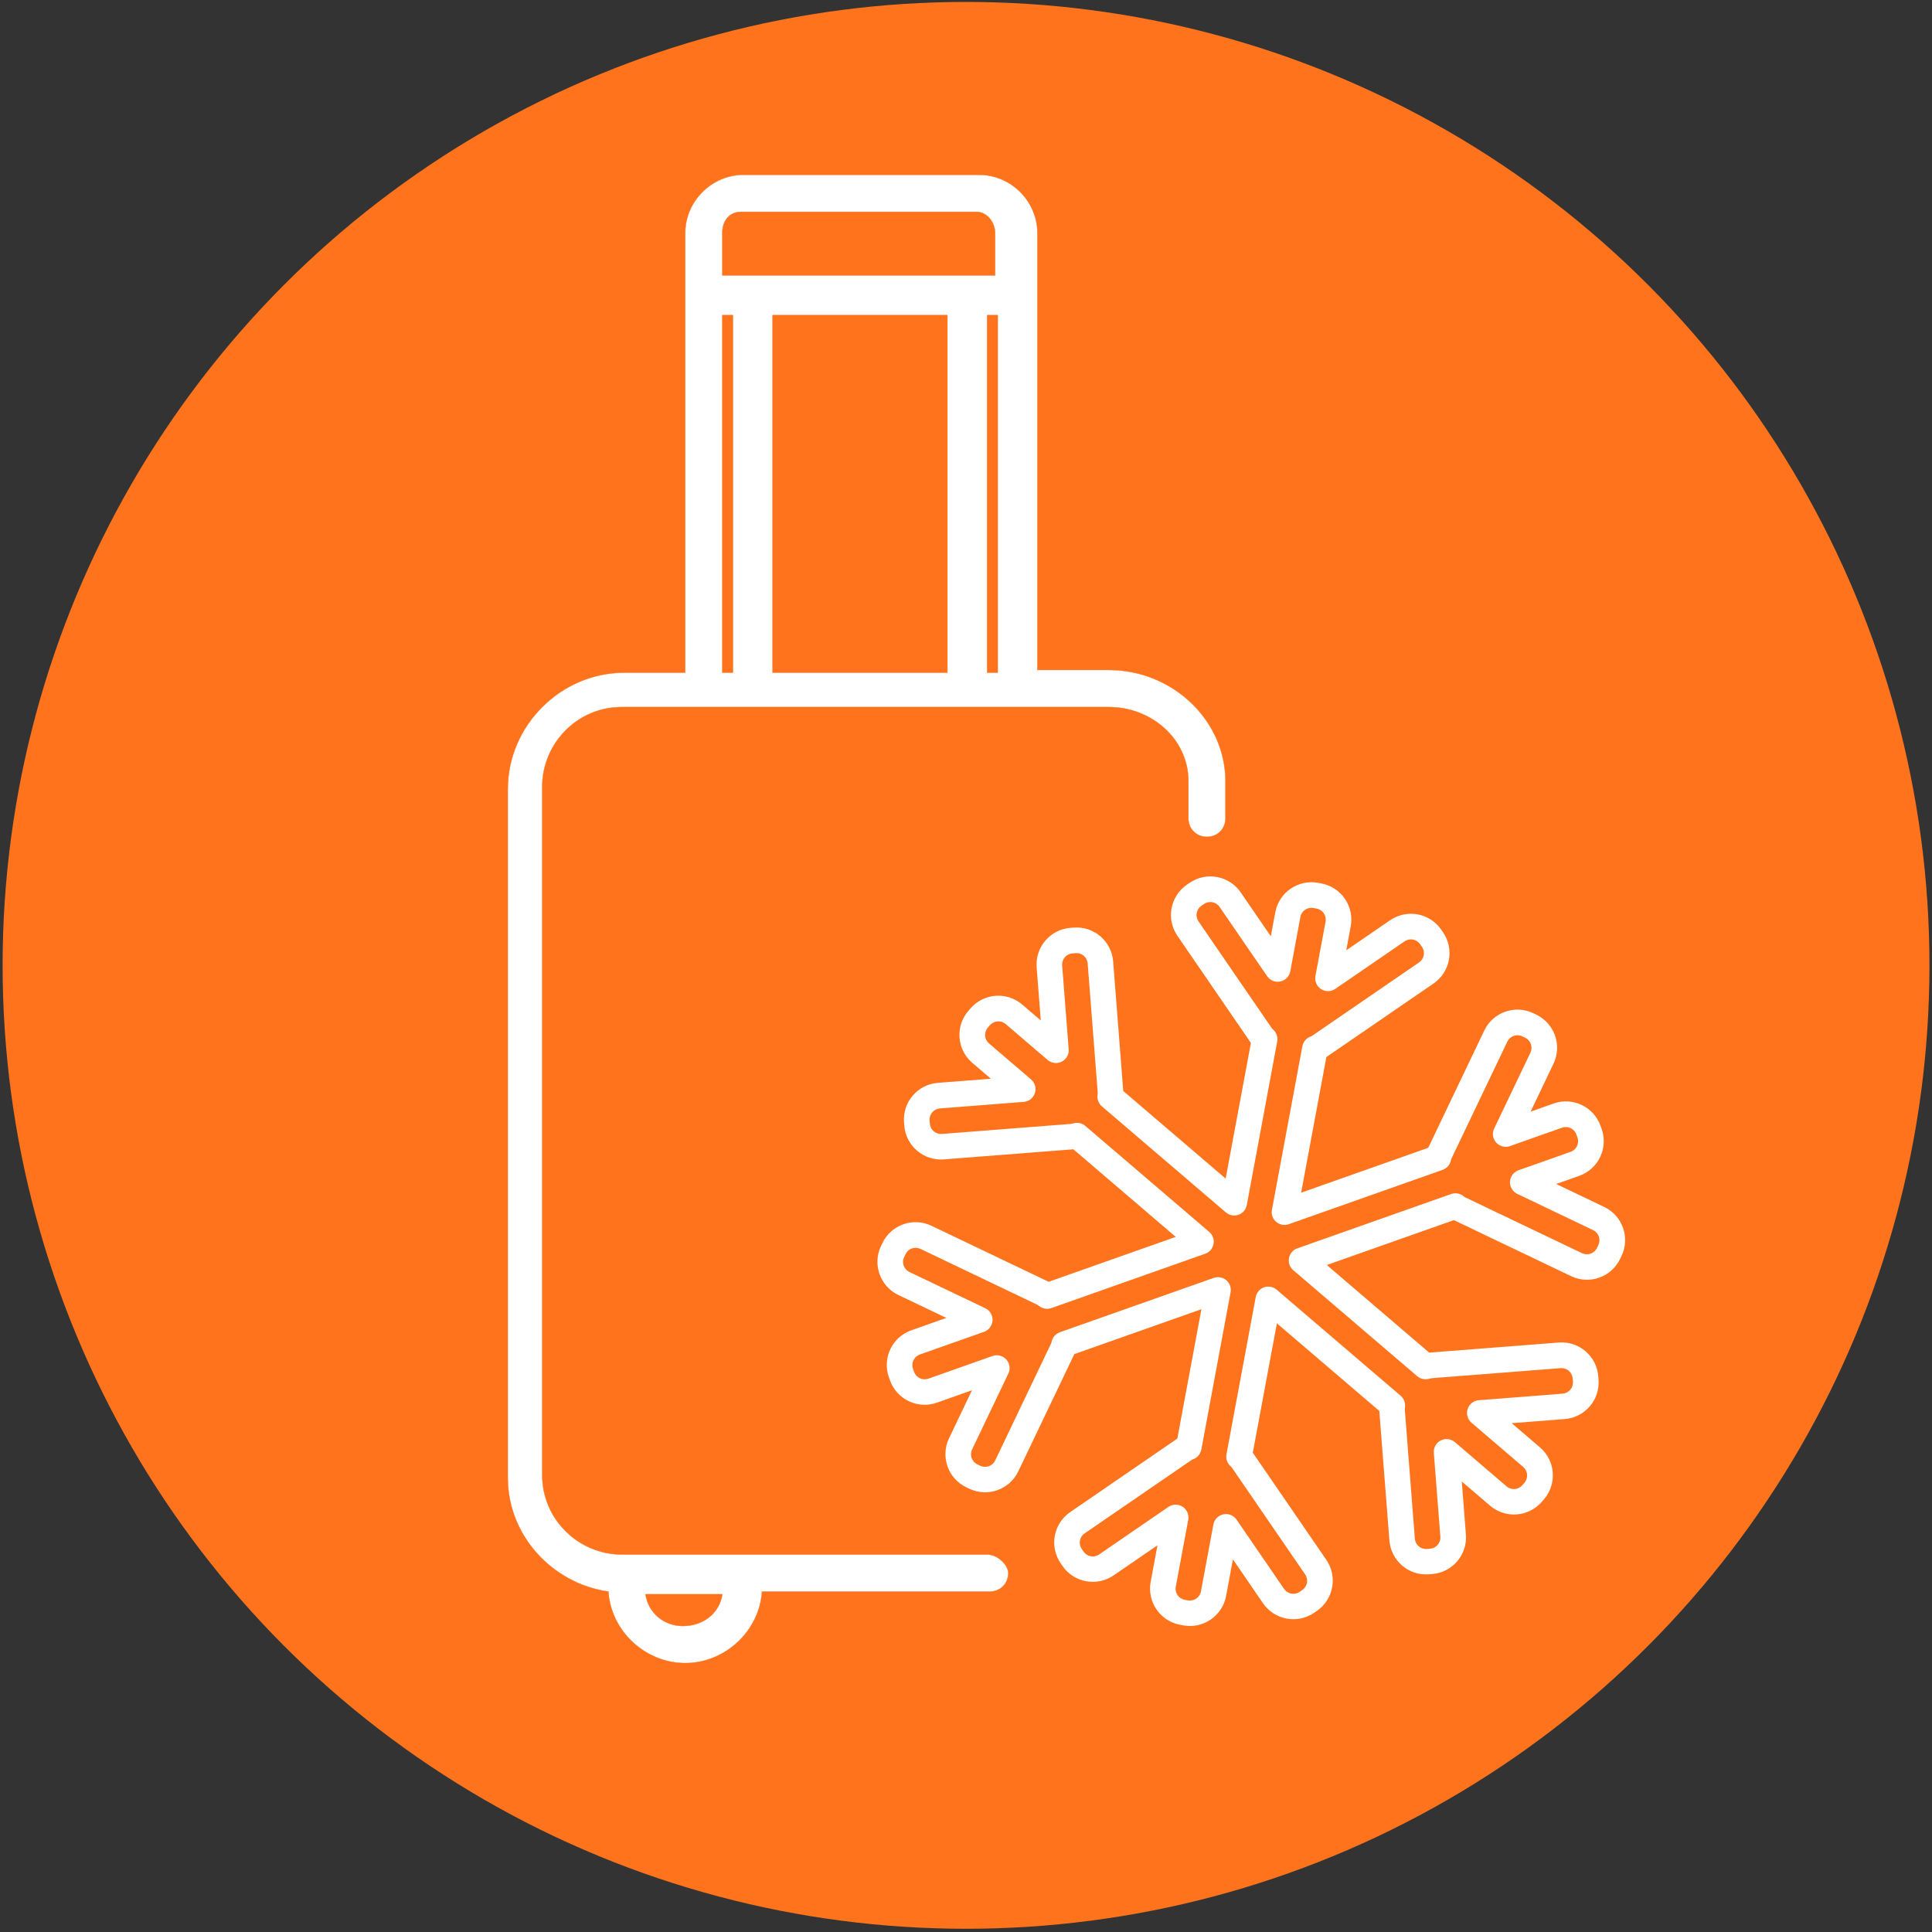
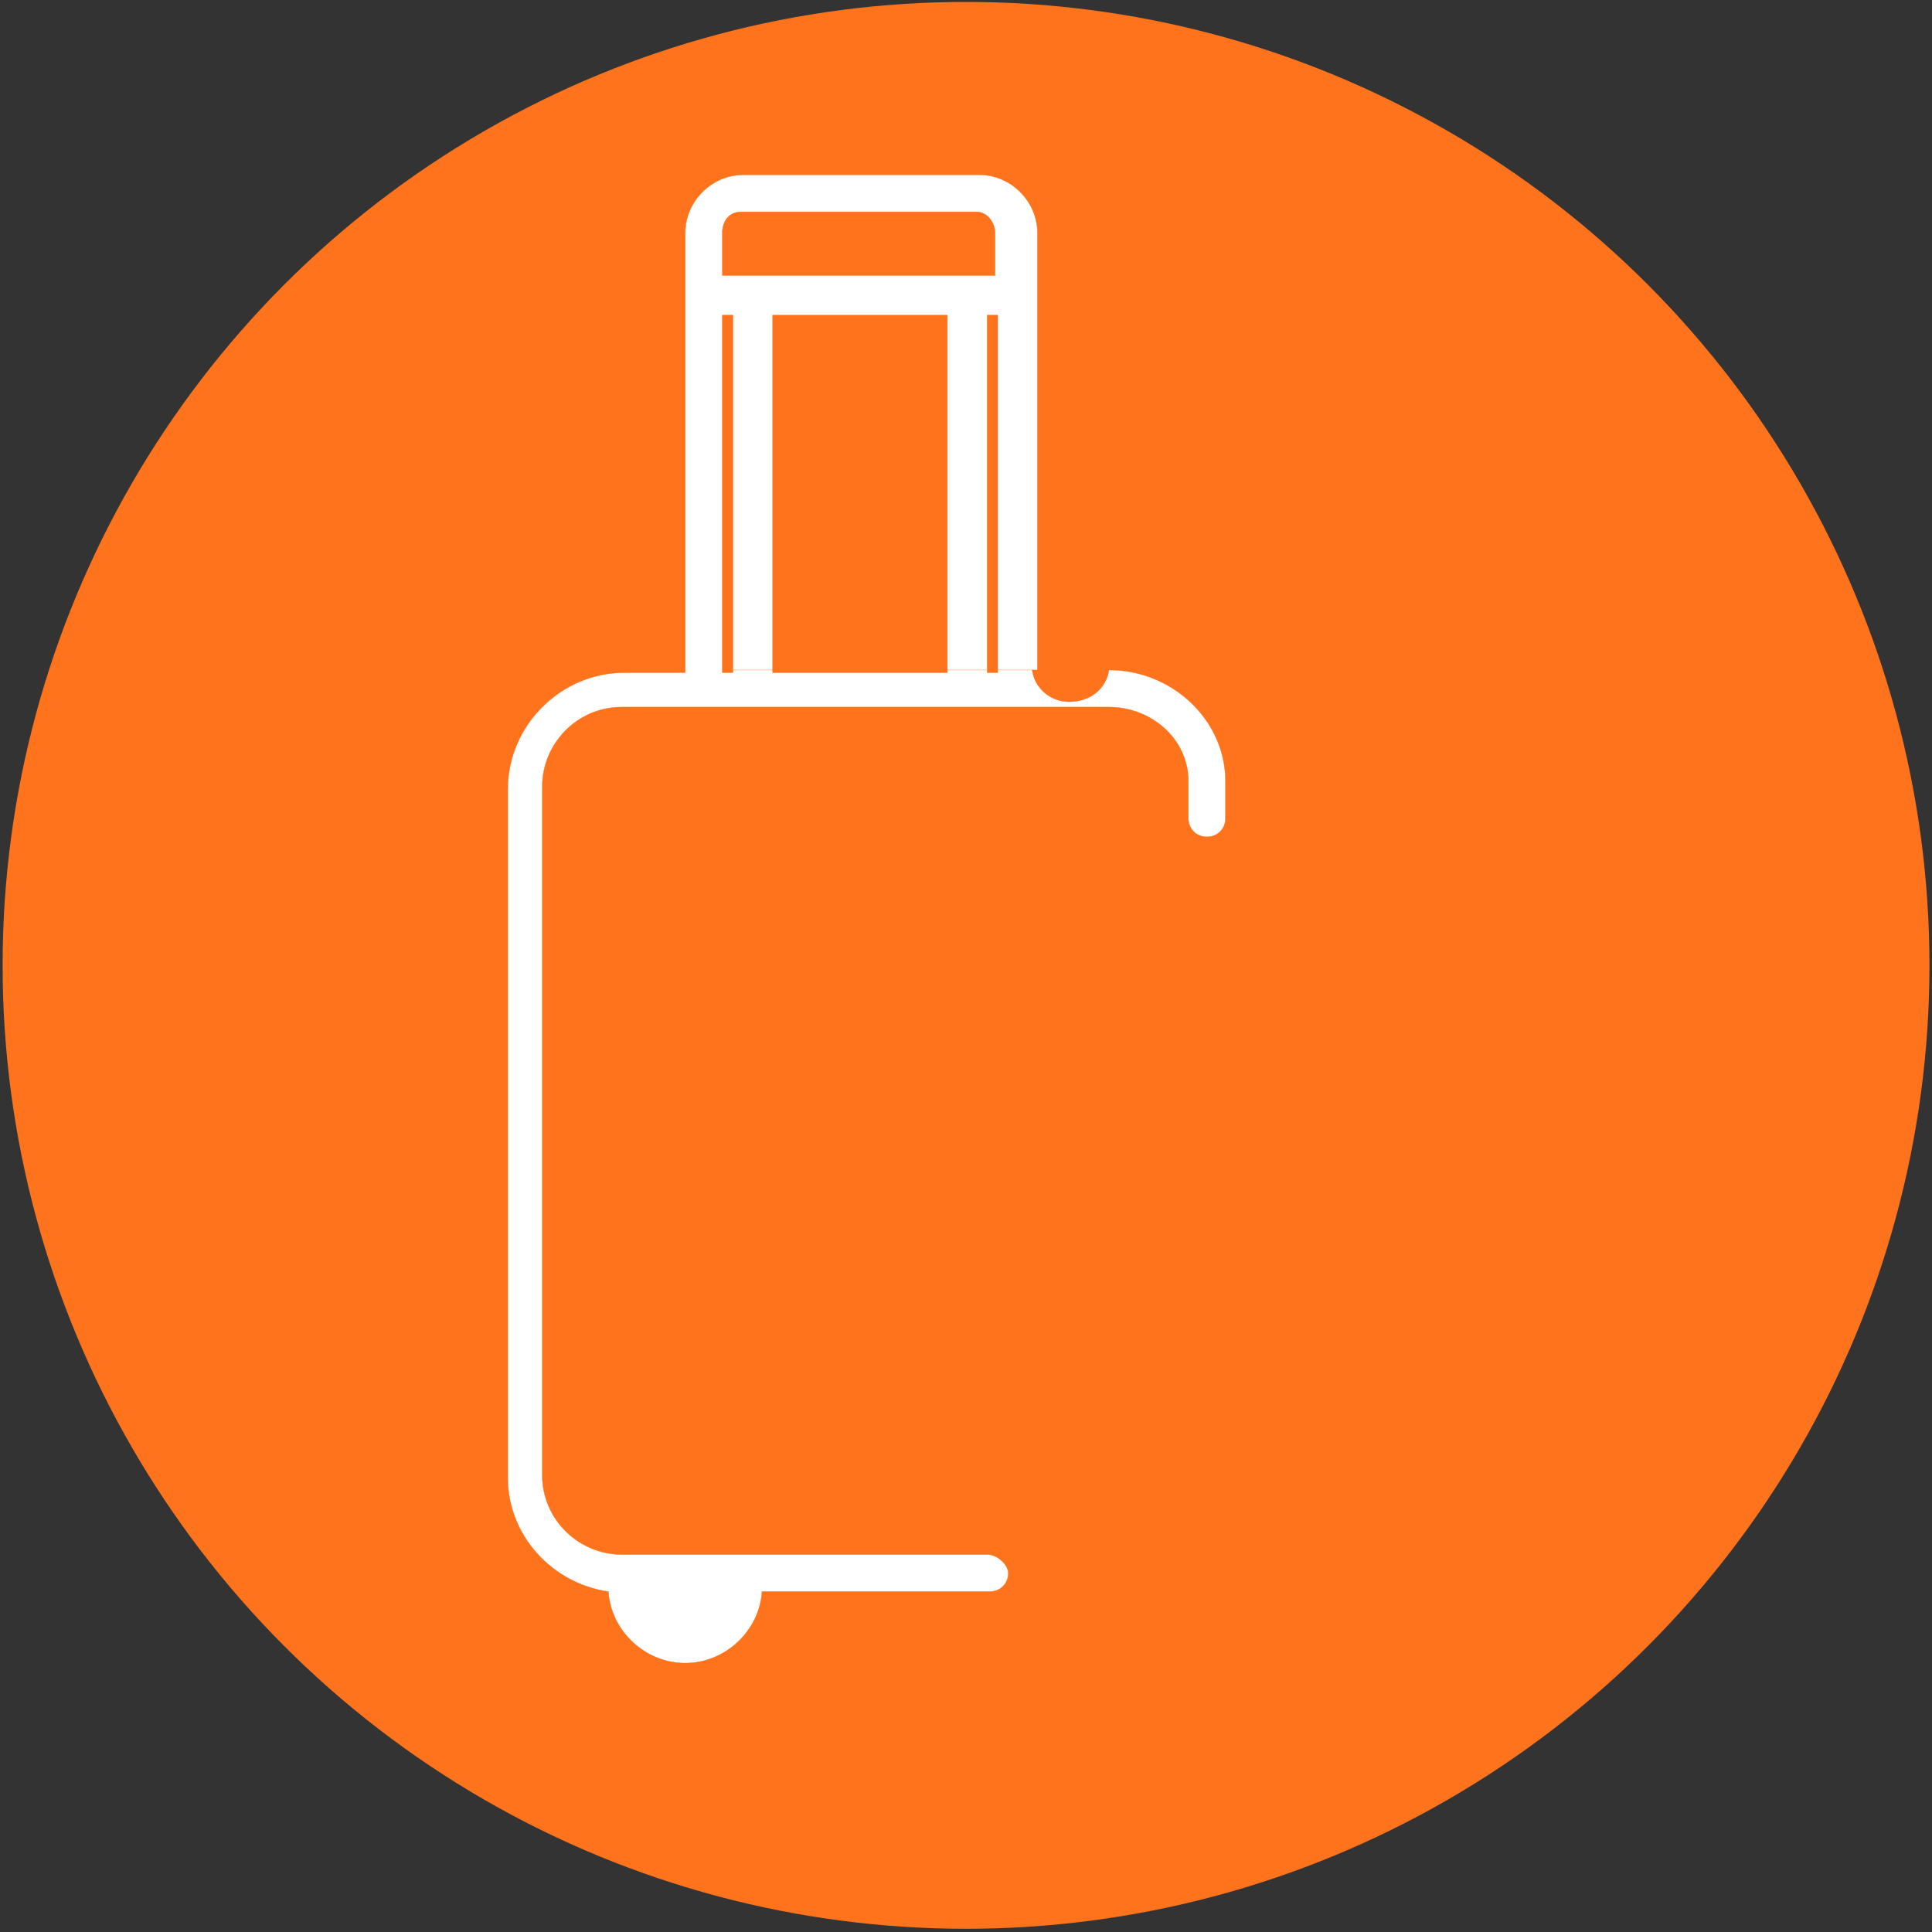
<svg xmlns="http://www.w3.org/2000/svg" version="1.1" id="Calque_1" x="0px" y="0px" viewBox="0 0 600 600" style="enable-background:new 0 0 600 600;" xml:space="preserve">
  <rect x="0" y="0" width="600" height="600" fill="#333333" stroke="none" />
  <style type="text/css"> .st0{fill:#FF731D;} .st1{fill:#FFFFFF;stroke:#FF731D;stroke-width:0.1;stroke-miterlimit:10;} .st2{fill-rule:evenodd;clip-rule:evenodd;fill:#FFFFFF;} </style>
  <circle class="st0" cx="300.01" cy="299.8" r="299.2" />
  <g>
-     <path class="st1" d="M344.39,208.07h-22.21V72.38c0-9.87-8.22-18.09-18.09-18.09h-73.2c-9.87,0-18.09,8.22-18.09,18.09V208.9 h-18.92c-19.74,0-36.19,16.45-36.19,36.19v213.83c0,18.09,13.98,32.9,31.25,35.36c0.82,12.34,11.51,22.21,23.85,22.21 s23.03-9.87,23.85-22.21h70.73c3.29,0,5.76-2.47,5.76-5.76c0-2.47-3.29-5.76-6.58-5.76H193.07c-13.16,0-24.67-10.69-24.67-24.67 V244.26c0-13.16,10.69-24.67,24.67-24.67h151.32c13.16,0,24.67,9.87,24.67,23.03v11.51c0,3.29,2.47,5.76,5.76,5.76 c3.29,0,5.76-2.47,5.76-5.76v-11.51C380.58,223.7,364.13,208.07,344.39,208.07z M224.32,495.1c-0.82,5.76-5.76,9.87-12.34,9.87 c-5.76,0-10.69-4.11-11.51-9.87H224.32z M224.32,72.38c0-4.11,2.47-6.58,5.76-6.58h73.2c3.29,0,5.76,3.29,5.76,6.58v13.16h-84.71 V72.38z M227.61,208.9h-3.29V97.87h3.29V208.9z M294.22,208.9h-54.28V97.87h54.28V208.9z M309.85,208.9h-3.29V97.87h3.29V208.9z" />
-     <path class="st2" d="M380.64,366.02l-31.81-27.21c0-0.11-0.01-0.22-0.02-0.33l-3.11-39.9c-0.49-6.29-5.98-11-12.27-10.5l-0.99,0.07 c-6.29,0.49-10.99,5.99-10.5,12.28l1.28,16.47l-5.76-4.93c-4.8-4.1-12-3.54-16.11,1.25l-0.65,0.75c-4.1,4.8-3.54,12.01,1.26,16.11 l5.76,4.93l-16.47,1.28c-6.29,0.49-10.99,5.99-10.5,12.28l0.08,0.99c0.49,6.29,5.99,10.99,12.28,10.5l39.9-3.11 c0.11-0.01,0.21-0.02,0.33-0.03c-0.01,0,31.8,27.21,31.8,27.21l-39.47,13.94c-0.1-0.05-0.19-0.09-0.29-0.14l-36.11-17.26 c-5.69-2.72-12.52-0.31-15.23,5.38l-0.43,0.89c-2.72,5.69-0.31,12.51,5.38,15.23l14.91,7.12l-10.89,3.85 c-5.95,2.1-9.07,8.62-6.97,14.57l0.34,0.94c2.1,5.95,8.63,9.06,14.58,6.96l10.89-3.85l-7.12,14.91 c-2.72,5.69-0.32,12.51,5.38,15.23l0.9,0.43c5.69,2.72,12.51,0.31,15.23-5.39l17.26-36.11c0.05-0.1,0.09-0.2,0.14-0.3l39.47-13.94 l-7.48,40.18c-0.09,0.06-0.18,0.11-0.27,0.18l-33.01,22.65c-5.2,3.57-6.52,10.67-2.96,15.88l0.56,0.82 c3.57,5.2,10.68,6.52,15.88,2.96l13.63-9.35l-2.11,11.36c-1.15,6.2,2.94,12.17,9.14,13.32l0.97,0.18 c6.2,1.15,12.17-2.94,13.32-9.14l2.11-11.36l9.35,13.63c3.57,5.2,10.67,6.52,15.88,2.96l0.82-0.56c5.2-3.57,6.52-10.68,2.96-15.88 l-22.65-33.01c-0.06-0.09-0.12-0.18-0.18-0.27c0,0.01,7.48-40.17,7.48-40.17l31.81,27.21c0,0.11,0.01,0.22,0.02,0.33l3.11,39.9 c0.49,6.29,5.98,11,12.27,10.5l0.99-0.07c6.29-0.49,10.99-5.99,10.5-12.28l-1.28-16.47l8.78,7.51c4.8,4.1,12,3.54,16.11-1.25 l0.65-0.75c4.1-4.8,3.54-12.01-1.26-16.11l-8.78-7.51l16.47-1.28c6.29-0.49,10.99-5.99,10.5-12.28l-0.08-0.99 c-0.49-6.29-5.99-10.99-12.28-10.5l-39.9,3.11c-0.11,0.01-0.21,0.02-0.33,0.03c0.01,0-31.8-27.21-31.8-27.21l39.47-13.94 c0.1,0.05,0.19,0.09,0.29,0.14l36.11,17.26c5.69,2.72,12.52,0.31,15.23-5.38l0.43-0.89c2.72-5.69,0.31-12.51-5.38-15.23 l-14.91-7.12l7.15-2.53c5.95-2.1,9.07-8.62,6.97-14.57l-0.34-0.94c-2.1-5.95-8.63-9.06-14.58-6.96l-7.15,2.53l7.12-14.91 c2.72-5.69,0.32-12.51-5.38-15.23l-0.9-0.43c-5.69-2.72-12.51-0.31-15.23,5.39l-17.26,36.11c-0.05,0.1-0.09,0.2-0.14,0.3 l-39.47,13.94l7.84-42.13c0.09-0.06,0.18-0.11,0.27-0.18l33.01-22.65c5.2-3.57,6.52-10.67,2.96-15.88l-0.56-0.82 c-3.57-5.2-10.68-6.52-15.88-2.96l-13.63,9.35l1.39-7.45c1.15-6.2-2.94-12.17-9.14-13.32l-0.97-0.18 c-6.2-1.15-12.17,2.94-13.32,9.14l-1.39,7.45l-9.35-13.63c-3.57-5.2-10.67-6.52-15.88-2.96l-0.82,0.56 c-5.2,3.57-6.52,10.68-2.96,15.88l22.65,33.01c0.06,0.09,0.12,0.18,0.18,0.27L380.64,366.02z M380.71,376.53 c1.08,0.92,2.57,1.2,3.91,0.73c1.34-0.47,2.32-1.62,2.58-3.02l9.45-50.79c0.25-1.37-0.22-2.76-1.25-3.68 c-0.2-0.18-0.39-0.4-0.55-0.63l-22.65-33.01c-1.09-1.58-0.68-3.75,0.9-4.83l0.82-0.56c1.58-1.09,3.75-0.68,4.83,0.9l14.77,21.53 c0.91,1.32,2.53,1.97,4.1,1.64c1.57-0.34,2.79-1.58,3.09-3.16l3.14-16.88c0.35-1.89,2.17-3.14,4.06-2.78l0.97,0.18 c1.89,0.35,3.14,2.17,2.78,4.06l-3.14,16.88c-0.29,1.58,0.39,3.18,1.74,4.06c1.34,0.87,3.09,0.85,4.42-0.06l21.53-14.77 c1.58-1.09,3.75-0.68,4.83,0.9l0.56,0.82c1.09,1.58,0.68,3.75-0.9,4.83l-33.01,22.65c-0.23,0.16-0.48,0.29-0.73,0.39 c-1.29,0.49-2.24,1.62-2.5,2.99l-9.45,50.79c-0.26,1.4,0.24,2.83,1.32,3.75c1.08,0.92,2.57,1.2,3.91,0.73l47.78-16.88 c1.31-0.46,2.28-1.57,2.57-2.93c0.05-0.27,0.14-0.53,0.27-0.78l17.26-36.12c0.82-1.73,2.9-2.47,4.64-1.63l0.89,0.42 c1.74,0.83,2.47,2.91,1.64,4.64l-11.26,23.56c-0.69,1.45-0.45,3.17,0.63,4.37c1.08,1.19,2.77,1.62,4.28,1.09l16.18-5.72 c1.82-0.64,3.8,0.31,4.44,2.12l0.34,0.94c0.63,1.81-0.31,3.8-2.13,4.44l-16.18,5.72c-1.51,0.53-2.56,1.93-2.65,3.54 c-0.09,1.6,0.81,3.1,2.25,3.79l23.56,11.26c1.74,0.83,2.47,2.91,1.64,4.64l-0.43,0.89c-0.82,1.74-2.9,2.47-4.64,1.64l-36.11-17.26 c-0.26-0.12-0.49-0.27-0.7-0.45c-1.07-0.88-2.53-1.13-3.84-0.67l-47.78,16.88c-1.34,0.47-2.32,1.62-2.58,3.02s0.24,2.83,1.32,3.75 l38.51,32.94c1.05,0.9,2.5,1.19,3.82,0.76c0.26-0.09,0.53-0.14,0.81-0.16l39.9-3.11c1.92-0.14,3.59,1.28,3.74,3.2l0.08,0.99 c0.15,1.91-1.28,3.58-3.2,3.74l-26.04,2.03c-1.6,0.12-2.97,1.2-3.46,2.73c-0.5,1.53-0.02,3.21,1.2,4.26l16.06,13.74 c1.46,1.25,1.63,3.45,0.39,4.9c-0.01,0-0.65,0.75-0.65,0.75c-1.25,1.46-3.44,1.63-4.9,0.38l-16.06-13.74 c-1.22-1.04-2.95-1.25-4.39-0.53c-1.43,0.73-2.28,2.25-2.15,3.85l2.03,26.04c0.15,1.91-1.28,3.58-3.2,3.74l-0.98,0.08 c-1.92,0.15-3.59-1.28-3.74-3.19l-3.11-39.91c-0.03-0.28-0.02-0.56,0.03-0.83c0.22-1.37-0.29-2.76-1.34-3.66l-38.51-32.94 c-1.08-0.92-2.57-1.2-3.91-0.73c-1.34,0.47-2.32,1.62-2.58,3.02l-9.09,48.84c-0.25,1.37,0.22,2.76,1.25,3.68 c0.2,0.18,0.39,0.4,0.55,0.63l22.65,33.01c1.09,1.58,0.68,3.75-0.9,4.83l-0.82,0.56c-1.58,1.09-3.75,0.68-4.83-0.9l-14.77-21.53 c-0.91-1.32-2.53-1.97-4.1-1.64c-1.57,0.34-2.79,1.58-3.09,3.16l-3.87,20.78c-0.35,1.89-2.17,3.14-4.06,2.78l-0.97-0.18 c-1.89-0.35-3.14-2.17-2.78-4.06l3.87-20.78c0.29-1.58-0.39-3.18-1.74-4.06c-1.34-0.87-3.09-0.85-4.42,0.06l-21.53,14.77 c-1.58,1.09-3.75,0.68-4.83-0.9l-0.56-0.82c-1.09-1.58-0.68-3.75,0.9-4.83l33.01-22.65c0.23-0.16,0.48-0.29,0.73-0.39 c1.29-0.49,2.24-1.62,2.5-2.99l9.09-48.84c0.26-1.4-0.24-2.83-1.32-3.75c-1.08-0.92-2.57-1.2-3.91-0.73l-47.78,16.88 c-1.31,0.46-2.28,1.57-2.57,2.93c-0.05,0.27-0.14,0.53-0.27,0.78l-17.26,36.12c-0.82,1.73-2.9,2.47-4.64,1.63l-0.89-0.42 c-1.74-0.83-2.47-2.91-1.64-4.64l11.26-23.56c0.69-1.45,0.45-3.17-0.63-4.37c-1.08-1.19-2.77-1.62-4.28-1.09l-19.93,7.04 c-1.82,0.64-3.8-0.31-4.44-2.12l-0.34-0.94c-0.63-1.81,0.31-3.8,2.13-4.44l19.93-7.04c1.51-0.53,2.56-1.93,2.65-3.54 c0.09-1.6-0.81-3.1-2.25-3.79l-23.56-11.26c-1.74-0.83-2.47-2.91-1.64-4.64l0.43-0.89c0.82-1.74,2.9-2.47,4.64-1.64l36.11,17.26 c0.26,0.12,0.49,0.27,0.7,0.45c1.07,0.88,2.53,1.13,3.84,0.67l47.78-16.88c1.34-0.47,2.32-1.62,2.58-3.02 c0.26-1.4-0.24-2.83-1.32-3.75l-38.51-32.94c-1.05-0.9-2.5-1.19-3.82-0.76c-0.26,0.09-0.53,0.14-0.81,0.16l-39.9,3.11 c-1.92,0.14-3.59-1.28-3.74-3.2l-0.08-0.99c-0.15-1.91,1.28-3.58,3.2-3.74l26.04-2.03c1.6-0.12,2.97-1.2,3.46-2.73 c0.5-1.53,0.02-3.21-1.2-4.26l-13.04-11.16c-1.46-1.25-1.63-3.45-0.39-4.9c0.01,0,0.65-0.75,0.65-0.75 c1.25-1.46,3.44-1.63,4.9-0.38l13.04,11.16c1.22,1.04,2.95,1.25,4.39,0.53c1.43-0.73,2.28-2.25,2.15-3.85l-2.03-26.04 c-0.15-1.91,1.28-3.58,3.2-3.74l0.98-0.08c1.92-0.15,3.59,1.28,3.74,3.19l3.11,39.91c0.03,0.28,0.02,0.56-0.03,0.83 c-0.22,1.37,0.29,2.76,1.34,3.66C342.2,343.59,380.71,376.53,380.71,376.53z" />
+     <path class="st1" d="M344.39,208.07h-22.21V72.38c0-9.87-8.22-18.09-18.09-18.09h-73.2c-9.87,0-18.09,8.22-18.09,18.09V208.9 h-18.92c-19.74,0-36.19,16.45-36.19,36.19v213.83c0,18.09,13.98,32.9,31.25,35.36c0.82,12.34,11.51,22.21,23.85,22.21 s23.03-9.87,23.85-22.21h70.73c3.29,0,5.76-2.47,5.76-5.76c0-2.47-3.29-5.76-6.58-5.76H193.07c-13.16,0-24.67-10.69-24.67-24.67 V244.26c0-13.16,10.69-24.67,24.67-24.67h151.32c13.16,0,24.67,9.87,24.67,23.03v11.51c0,3.29,2.47,5.76,5.76,5.76 c3.29,0,5.76-2.47,5.76-5.76v-11.51C380.58,223.7,364.13,208.07,344.39,208.07z c-0.82,5.76-5.76,9.87-12.34,9.87 c-5.76,0-10.69-4.11-11.51-9.87H224.32z M224.32,72.38c0-4.11,2.47-6.58,5.76-6.58h73.2c3.29,0,5.76,3.29,5.76,6.58v13.16h-84.71 V72.38z M227.61,208.9h-3.29V97.87h3.29V208.9z M294.22,208.9h-54.28V97.87h54.28V208.9z M309.85,208.9h-3.29V97.87h3.29V208.9z" />
  </g>
</svg>